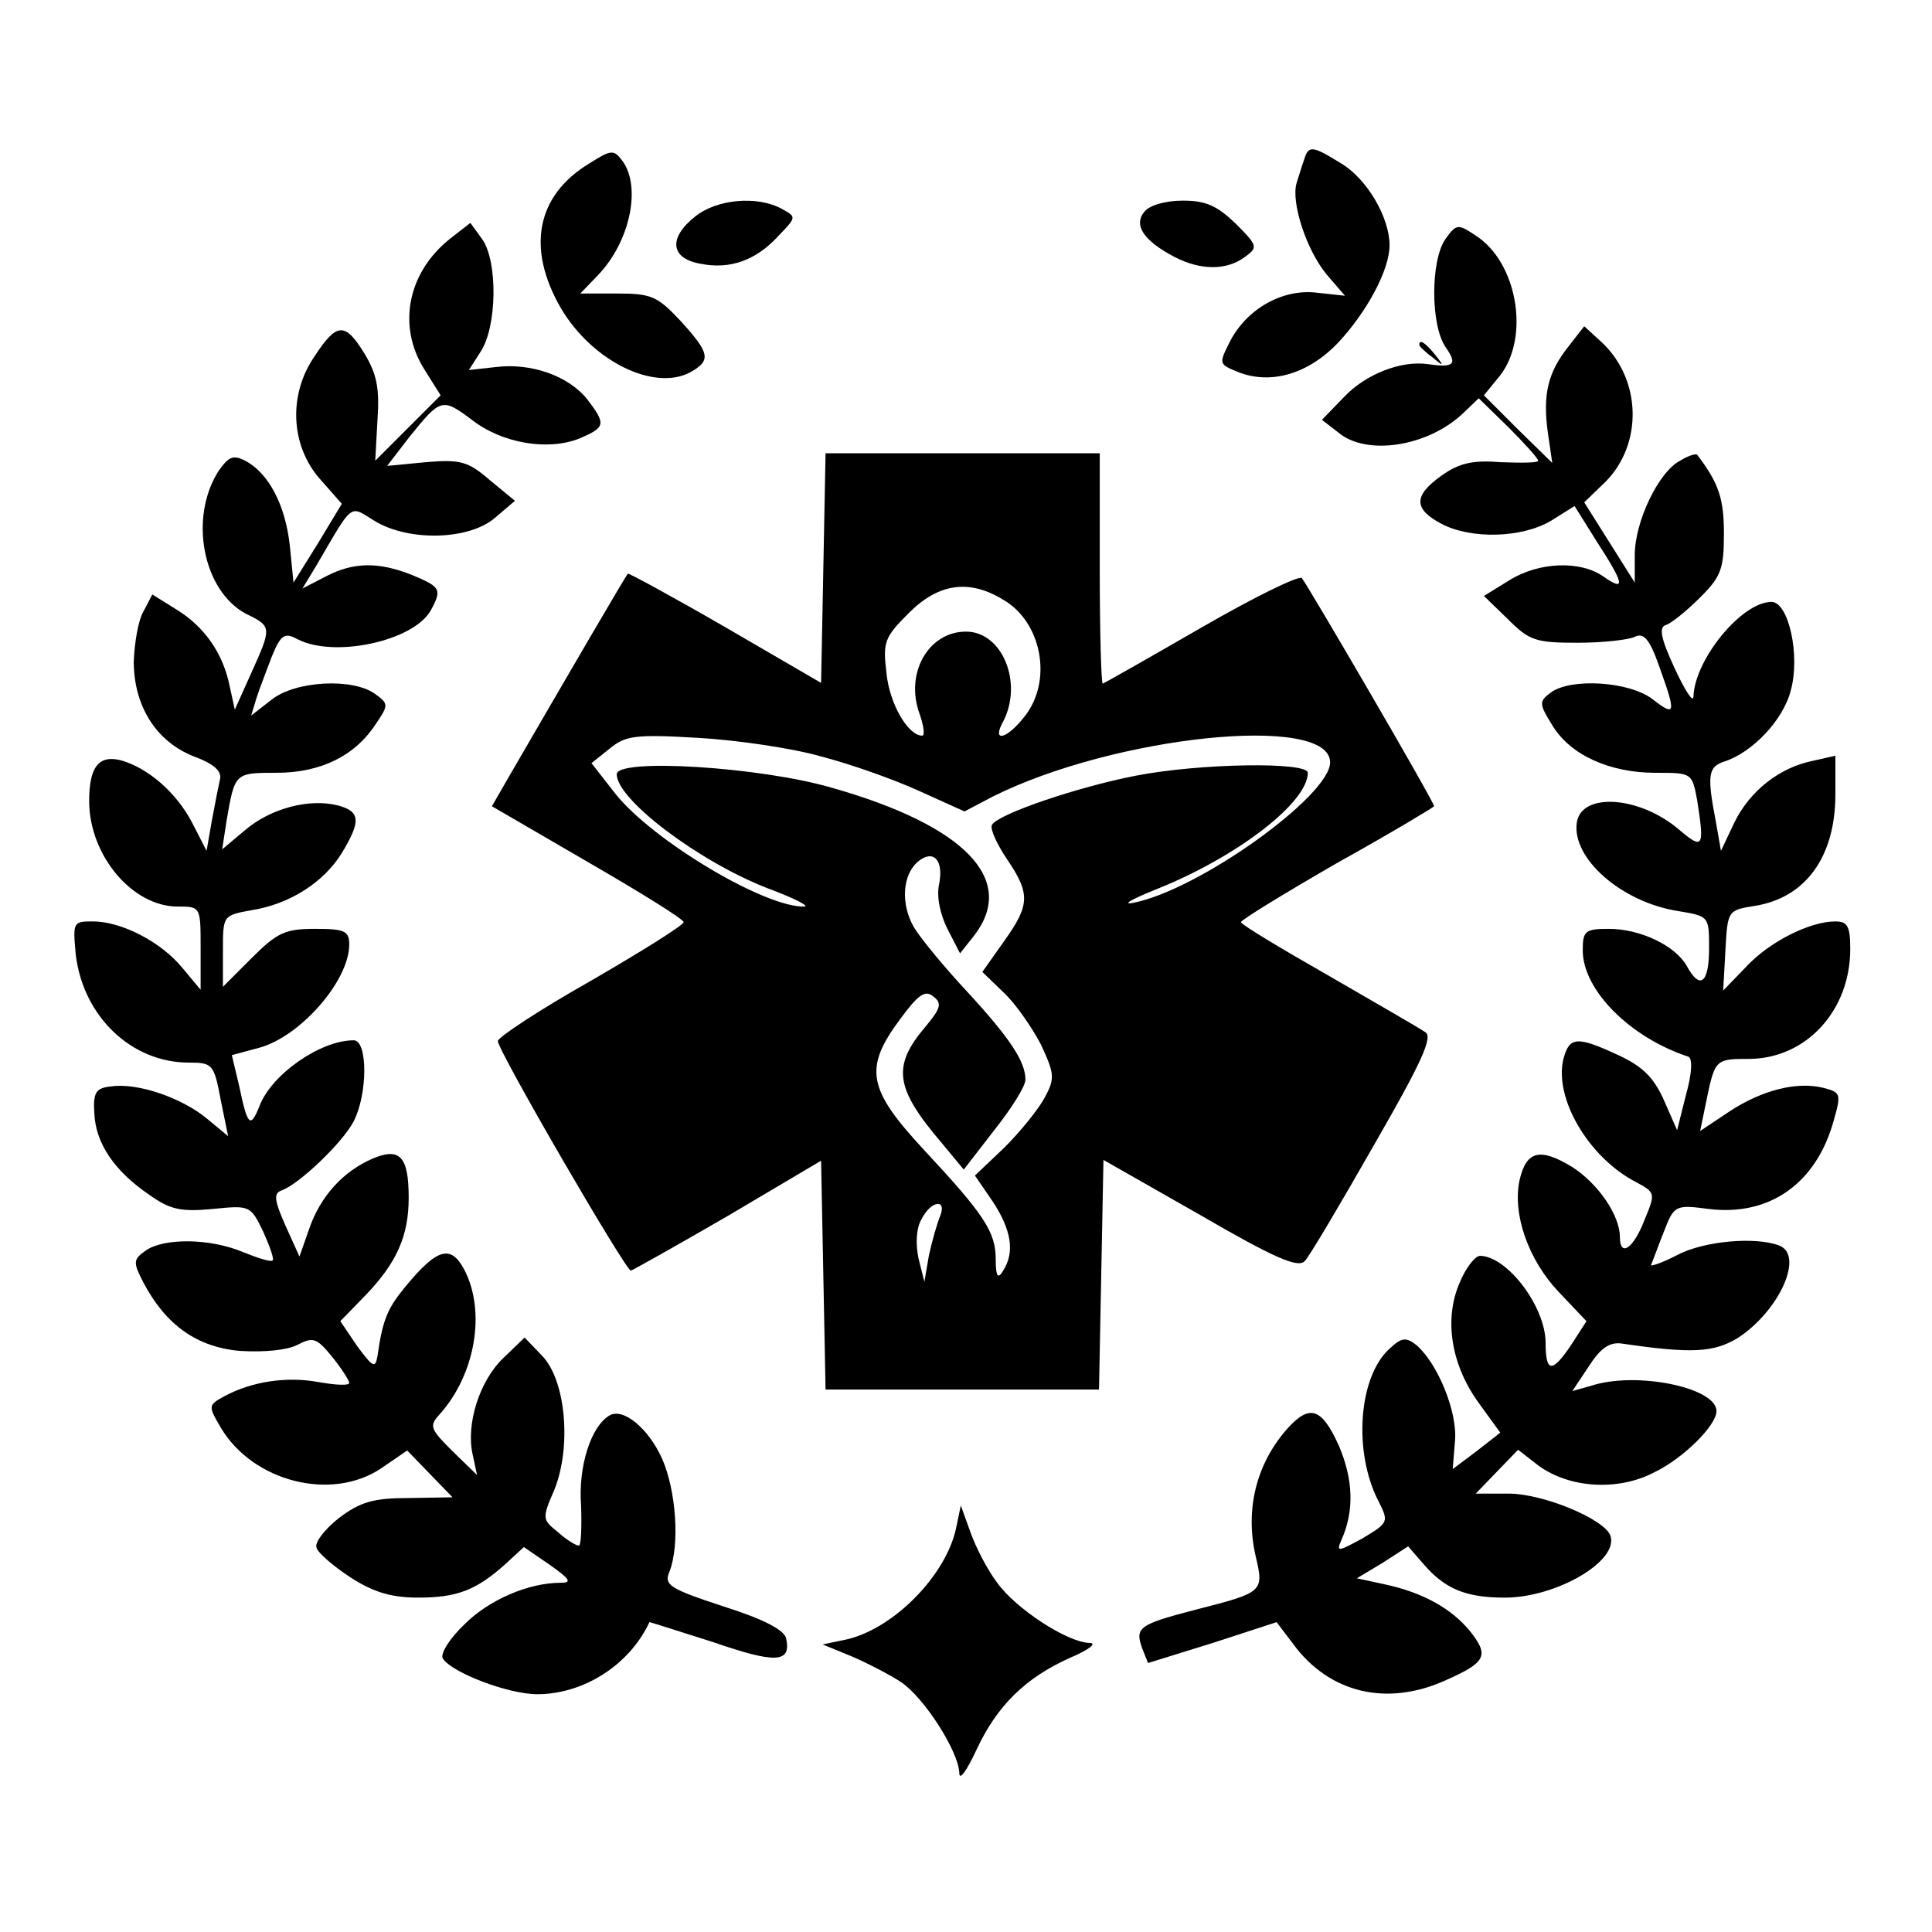
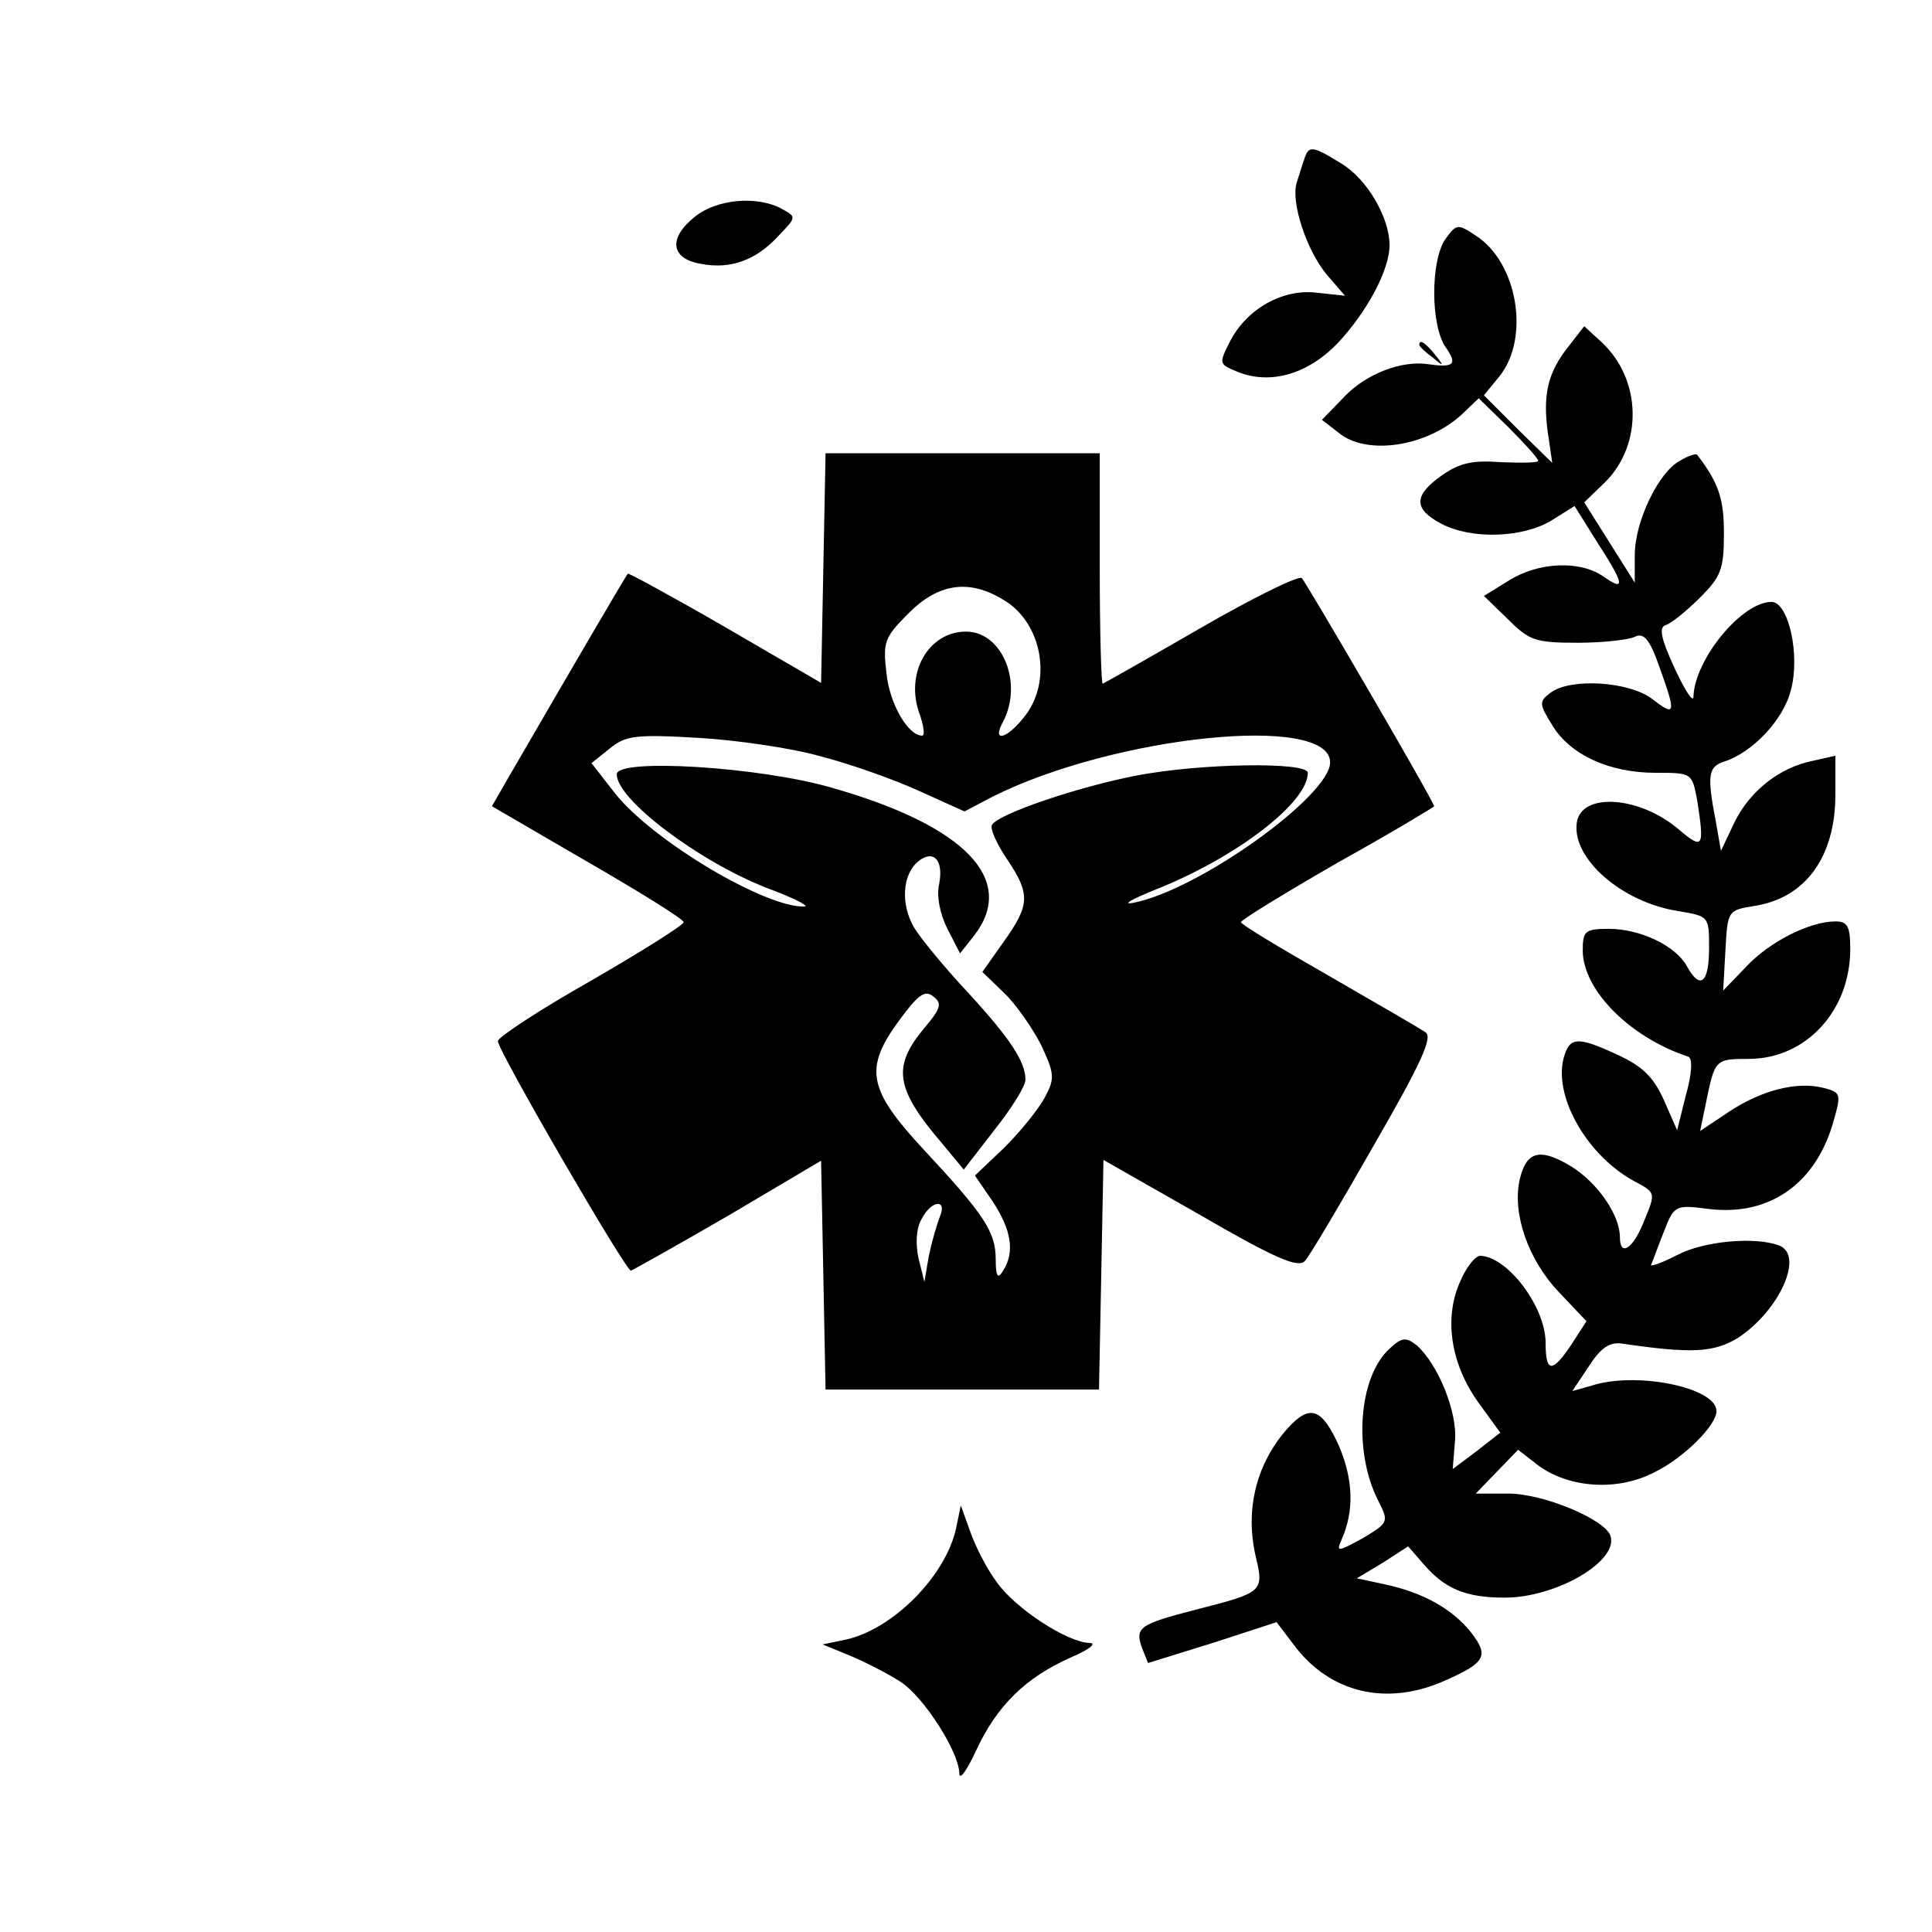
<svg xmlns="http://www.w3.org/2000/svg" version="1.0" width="260pt" height="260pt" viewBox="0 0 260 260" preserveAspectRatio="xMidYMid meet">
  <g transform="translate(0,260) scale(0.1,-0.1)" fill="#000000" stroke="none">
-     <path d="M793 2380 c-71 -43 -85 -114 -38 -195 42 -71 125 -112 174 -86 28 16 27 25 -13 69 -31 33 -39 37 -85 37 l-50 0 24 25 c43 45 58 118 33 153 -12 16 -15 16 -45 -3z" />
    <path d="M1755 2385 c-3 -8 -7 -22 -10 -31 -8 -26 13 -90 40 -123 l25 -29 -37 4 c-46 6 -95 -21 -118 -66 -15 -30 -15 -30 12 -41 44 -17 94 -2 134 40 39 42 69 98 69 131 0 37 -30 89 -65 110 -39 24 -44 25 -50 5z" />
    <path d="M936 2309 c-37 -29 -34 -57 7 -64 40 -8 75 5 105 38 24 25 24 25 4 36 -33 18 -87 13 -116 -10z" />
-     <path d="M1540 2315 c-15 -18 -1 -39 41 -61 35 -18 70 -18 94 0 18 13 18 15 -12 45 -25 24 -40 31 -71 31 -23 0 -45 -6 -52 -15z" />
-     <path d="M606 2279 c-57 -45 -72 -117 -35 -176 l22 -35 -44 -44 -44 -44 3 55 c3 43 -1 62 -18 90 -26 42 -37 41 -67 -5 -35 -51 -32 -119 7 -164 l30 -34 -32 -53 -33 -53 -5 50 c-6 54 -28 97 -60 114 -16 8 -22 6 -36 -14 -40 -63 -21 -161 37 -192 35 -17 35 -18 7 -80 l-22 -49 -7 32 c-9 44 -34 80 -72 103 l-32 20 -12 -23 c-7 -12 -12 -42 -13 -67 0 -60 30 -108 81 -128 27 -10 38 -20 35 -31 -2 -9 -7 -34 -11 -56 l-7 -40 -19 37 c-21 41 -60 75 -97 85 -29 7 -42 -9 -42 -55 0 -73 58 -142 119 -142 31 0 31 0 31 -56 l0 -56 -25 30 c-29 35 -82 62 -120 62 -27 0 -27 -1 -23 -45 10 -83 75 -145 152 -145 32 0 34 -2 43 -50 l10 -49 -29 24 c-34 28 -93 48 -128 43 -21 -2 -25 -8 -23 -37 2 -40 27 -77 74 -109 28 -20 43 -23 85 -19 50 5 51 5 68 -30 9 -20 15 -37 13 -39 -2 -3 -20 3 -40 11 -45 19 -107 19 -131 2 -17 -12 -17 -16 -3 -43 30 -57 72 -87 130 -92 33 -2 63 1 77 8 21 11 26 10 47 -16 13 -16 23 -32 23 -35 0 -4 -18 -3 -41 1 -43 8 -90 1 -127 -19 -22 -12 -22 -13 -5 -42 43 -73 149 -100 216 -55 l35 24 30 -31 31 -32 -59 -1 c-47 0 -65 -5 -94 -27 -19 -15 -33 -33 -30 -40 2 -7 23 -25 46 -40 31 -20 55 -27 91 -27 52 0 78 10 117 45 l25 23 35 -24 c27 -19 30 -24 15 -24 -44 0 -97 -23 -130 -56 -20 -19 -33 -40 -29 -46 12 -19 88 -48 127 -48 62 0 124 39 151 97 1 0 39 -12 86 -27 84 -29 105 -28 98 5 -2 11 -30 26 -84 43 -73 24 -81 29 -73 47 14 36 9 109 -10 152 -19 42 -53 69 -71 58 -25 -15 -42 -69 -38 -121 1 -30 0 -54 -3 -54 -4 0 -17 8 -28 18 -21 17 -22 18 -5 57 23 57 16 146 -16 180 l-24 25 -28 -27 c-33 -31 -51 -90 -42 -130 l6 -28 -33 32 c-30 30 -32 34 -17 50 48 54 62 138 33 194 -18 34 -36 30 -79 -22 -24 -29 -31 -44 -38 -94 -3 -17 -6 -15 -27 13 l-23 34 35 36 c41 43 57 79 57 130 0 56 -12 68 -48 53 -40 -17 -71 -51 -86 -95 l-13 -37 -19 42 c-15 34 -16 43 -5 47 23 8 82 64 97 93 19 37 19 109 0 109 -45 0 -111 -46 -127 -89 -12 -30 -16 -26 -27 27 l-10 42 37 10 c55 15 121 90 121 139 0 18 -6 21 -46 21 -40 0 -51 -5 -85 -39 l-39 -39 0 48 c0 48 0 48 38 55 52 8 98 38 122 77 26 43 25 56 -5 64 -39 10 -91 -4 -125 -33 l-31 -26 6 39 c11 64 11 64 67 64 60 0 106 23 134 66 17 25 17 27 -1 40 -30 22 -108 18 -140 -8 l-27 -21 7 23 c4 13 14 38 21 57 12 29 17 32 34 23 49 -26 157 -3 180 39 15 28 13 31 -25 47 -45 18 -79 18 -117 -2 l-31 -16 20 33 c49 84 43 79 77 58 46 -28 127 -26 162 4 l27 23 -34 28 c-29 25 -39 28 -86 24 l-52 -5 30 39 c42 52 44 53 84 23 41 -32 103 -42 145 -25 35 15 36 19 10 53 -25 31 -75 49 -123 43 l-36 -4 16 25 c22 34 23 121 2 151 l-16 22 -27 -21z" />
    <path d="M1945 2278 c-20 -29 -20 -117 1 -146 16 -23 10 -27 -25 -22 -35 5 -82 -13 -111 -43 l-31 -32 22 -17 c38 -32 120 -19 167 25 l22 21 40 -39 c22 -22 40 -42 40 -45 0 -3 -22 -3 -50 -2 -38 3 -56 -1 -80 -18 -38 -27 -38 -45 0 -65 40 -21 108 -19 147 4 l32 20 30 -48 c37 -57 39 -68 9 -47 -31 22 -87 20 -127 -5 l-34 -21 32 -31 c29 -29 37 -32 94 -32 34 0 69 4 77 8 12 6 20 -3 33 -40 23 -64 22 -68 -9 -44 -31 24 -110 29 -137 9 -16 -12 -16 -15 2 -44 24 -40 77 -64 139 -64 49 0 49 0 56 -37 10 -64 8 -67 -25 -39 -53 45 -131 50 -137 9 -7 -48 60 -107 136 -119 42 -7 42 -7 42 -50 0 -47 -12 -57 -30 -24 -15 27 -62 50 -105 50 -32 0 -35 -3 -35 -29 0 -53 63 -117 142 -143 6 -2 5 -23 -3 -51 l-12 -48 -18 41 c-14 31 -29 45 -61 60 -56 26 -66 25 -74 -5 -13 -53 34 -133 98 -166 26 -14 26 -15 11 -51 -15 -39 -33 -50 -33 -23 0 30 -30 73 -65 95 -43 26 -61 21 -70 -18 -10 -46 12 -108 53 -151 l37 -39 -20 -31 c-26 -39 -35 -39 -35 2 0 48 -51 116 -88 117 -7 0 -20 -17 -28 -37 -21 -49 -11 -110 26 -161 l29 -40 -32 -25 -32 -24 3 37 c4 39 -23 105 -52 130 -14 11 -20 10 -36 -5 -42 -38 -49 -139 -15 -205 14 -28 14 -29 -21 -50 -33 -18 -36 -19 -29 -3 18 40 16 82 -3 127 -23 51 -39 57 -69 24 -42 -47 -58 -109 -43 -173 11 -47 10 -48 -80 -71 -77 -20 -83 -24 -73 -52 l8 -20 87 27 86 28 22 -29 c49 -67 127 -85 206 -49 54 24 58 33 33 65 -25 31 -64 53 -116 64 l-37 8 35 21 34 22 20 -23 c29 -34 57 -46 110 -46 70 0 155 50 142 84 -9 22 -90 56 -137 56 l-44 0 28 29 29 30 27 -21 c42 -31 108 -35 157 -9 39 19 83 63 83 82 0 32 -109 54 -169 34 l-25 -7 22 33 c16 25 28 33 44 31 95 -14 124 -12 156 7 56 36 91 112 56 125 -32 12 -101 6 -137 -13 -21 -11 -37 -16 -35 -13 2 4 9 24 17 44 14 36 15 37 61 31 82 -10 145 35 168 120 10 35 9 37 -14 43 -36 9 -83 -3 -127 -32 l-39 -26 7 34 c13 63 12 63 60 63 76 1 135 65 135 148 0 31 -4 37 -20 37 -35 0 -90 -28 -121 -62 l-30 -31 3 54 c3 54 3 54 40 60 68 11 108 66 108 150 l0 52 -31 -7 c-44 -9 -84 -40 -105 -83 l-18 -38 -7 40 c-12 62 -10 73 11 80 38 12 80 56 90 96 13 47 -3 119 -26 119 -40 0 -103 -77 -105 -127 0 -10 -11 7 -25 37 -19 41 -22 56 -12 59 7 2 28 19 46 37 28 28 32 38 32 86 0 47 -7 68 -36 106 -1 2 -12 -1 -23 -8 -29 -15 -61 -82 -61 -127 l0 -37 -34 54 -34 54 29 28 c50 51 48 137 -5 187 l-24 22 -21 -27 c-28 -35 -35 -65 -28 -116 l6 -41 -46 45 -46 46 22 27 c40 52 23 152 -33 188 -24 16 -26 16 -41 -5z" />
    <path d="M1910 2136 c0 -2 8 -10 18 -17 15 -13 16 -12 3 4 -13 16 -21 21 -21 13z" />
    <path d="M1108 1835 l-3 -154 -129 75 c-71 41 -130 73 -131 72 -3 -3 -77 -130 -160 -273 l-23 -40 129 -75 c71 -41 129 -77 129 -81 0 -4 -56 -39 -125 -79 -69 -39 -125 -76 -125 -81 0 -13 172 -309 179 -309 3 1 62 34 131 74 l125 74 3 -154 3 -154 184 0 184 0 3 154 3 155 130 -74 c100 -58 132 -72 141 -62 6 6 48 77 93 156 64 111 80 146 69 152 -7 5 -66 39 -130 76 -65 37 -118 69 -118 72 0 3 59 39 130 80 72 40 130 75 130 76 0 6 -171 299 -178 307 -4 4 -65 -26 -136 -67 -71 -41 -131 -75 -132 -75 -2 0 -4 70 -4 155 l0 155 -185 0 -184 0 -3 -155z m242 -42 c52 -30 67 -109 29 -157 -24 -31 -45 -36 -29 -7 27 52 -1 121 -50 121 -51 0 -83 -57 -62 -112 5 -15 7 -28 3 -28 -19 0 -44 43 -48 84 -5 42 -3 48 30 81 40 40 81 46 127 18z m-245 -211 c39 -10 98 -31 131 -46 l62 -28 38 20 c164 82 454 112 454 46 0 -45 -177 -172 -265 -189 -16 -3 -2 5 33 19 107 43 202 116 202 156 0 15 -145 13 -232 -4 -77 -15 -184 -51 -193 -66 -3 -5 6 -25 20 -46 32 -47 31 -62 -4 -111 l-29 -41 29 -28 c16 -15 38 -47 50 -70 18 -39 19 -45 5 -71 -8 -15 -32 -45 -54 -67 l-40 -38 24 -35 c25 -38 30 -68 14 -93 -7 -12 -10 -8 -10 15 0 37 -15 60 -97 148 -75 81 -81 109 -32 175 25 34 34 40 45 31 12 -9 10 -16 -10 -40 -46 -54 -42 -83 22 -158 l29 -35 41 53 c23 29 42 59 42 68 0 24 -20 55 -78 118 -30 32 -63 72 -72 87 -18 31 -16 71 6 89 20 16 34 2 28 -30 -4 -17 1 -41 11 -61 l17 -33 19 24 c58 75 -12 148 -192 199 -96 28 -289 40 -289 18 0 -34 110 -117 202 -153 35 -13 57 -24 51 -25 -53 -2 -205 89 -255 152 l-32 41 25 20 c21 17 34 19 119 14 52 -3 127 -14 165 -25z m160 -619 c-4 -10 -11 -34 -15 -53 l-6 -35 -8 32 c-4 19 -3 40 4 52 13 26 35 28 25 4z" />
    <path d="M1287 545 c-13 -65 -86 -139 -151 -152 l-29 -6 39 -16 c21 -9 52 -25 67 -35 31 -21 77 -93 78 -122 0 -11 10 3 23 31 28 60 66 97 126 124 26 11 37 20 26 20 -30 1 -99 46 -124 81 -13 17 -29 48 -36 68 l-13 36 -6 -29z" />
  </g>
</svg>